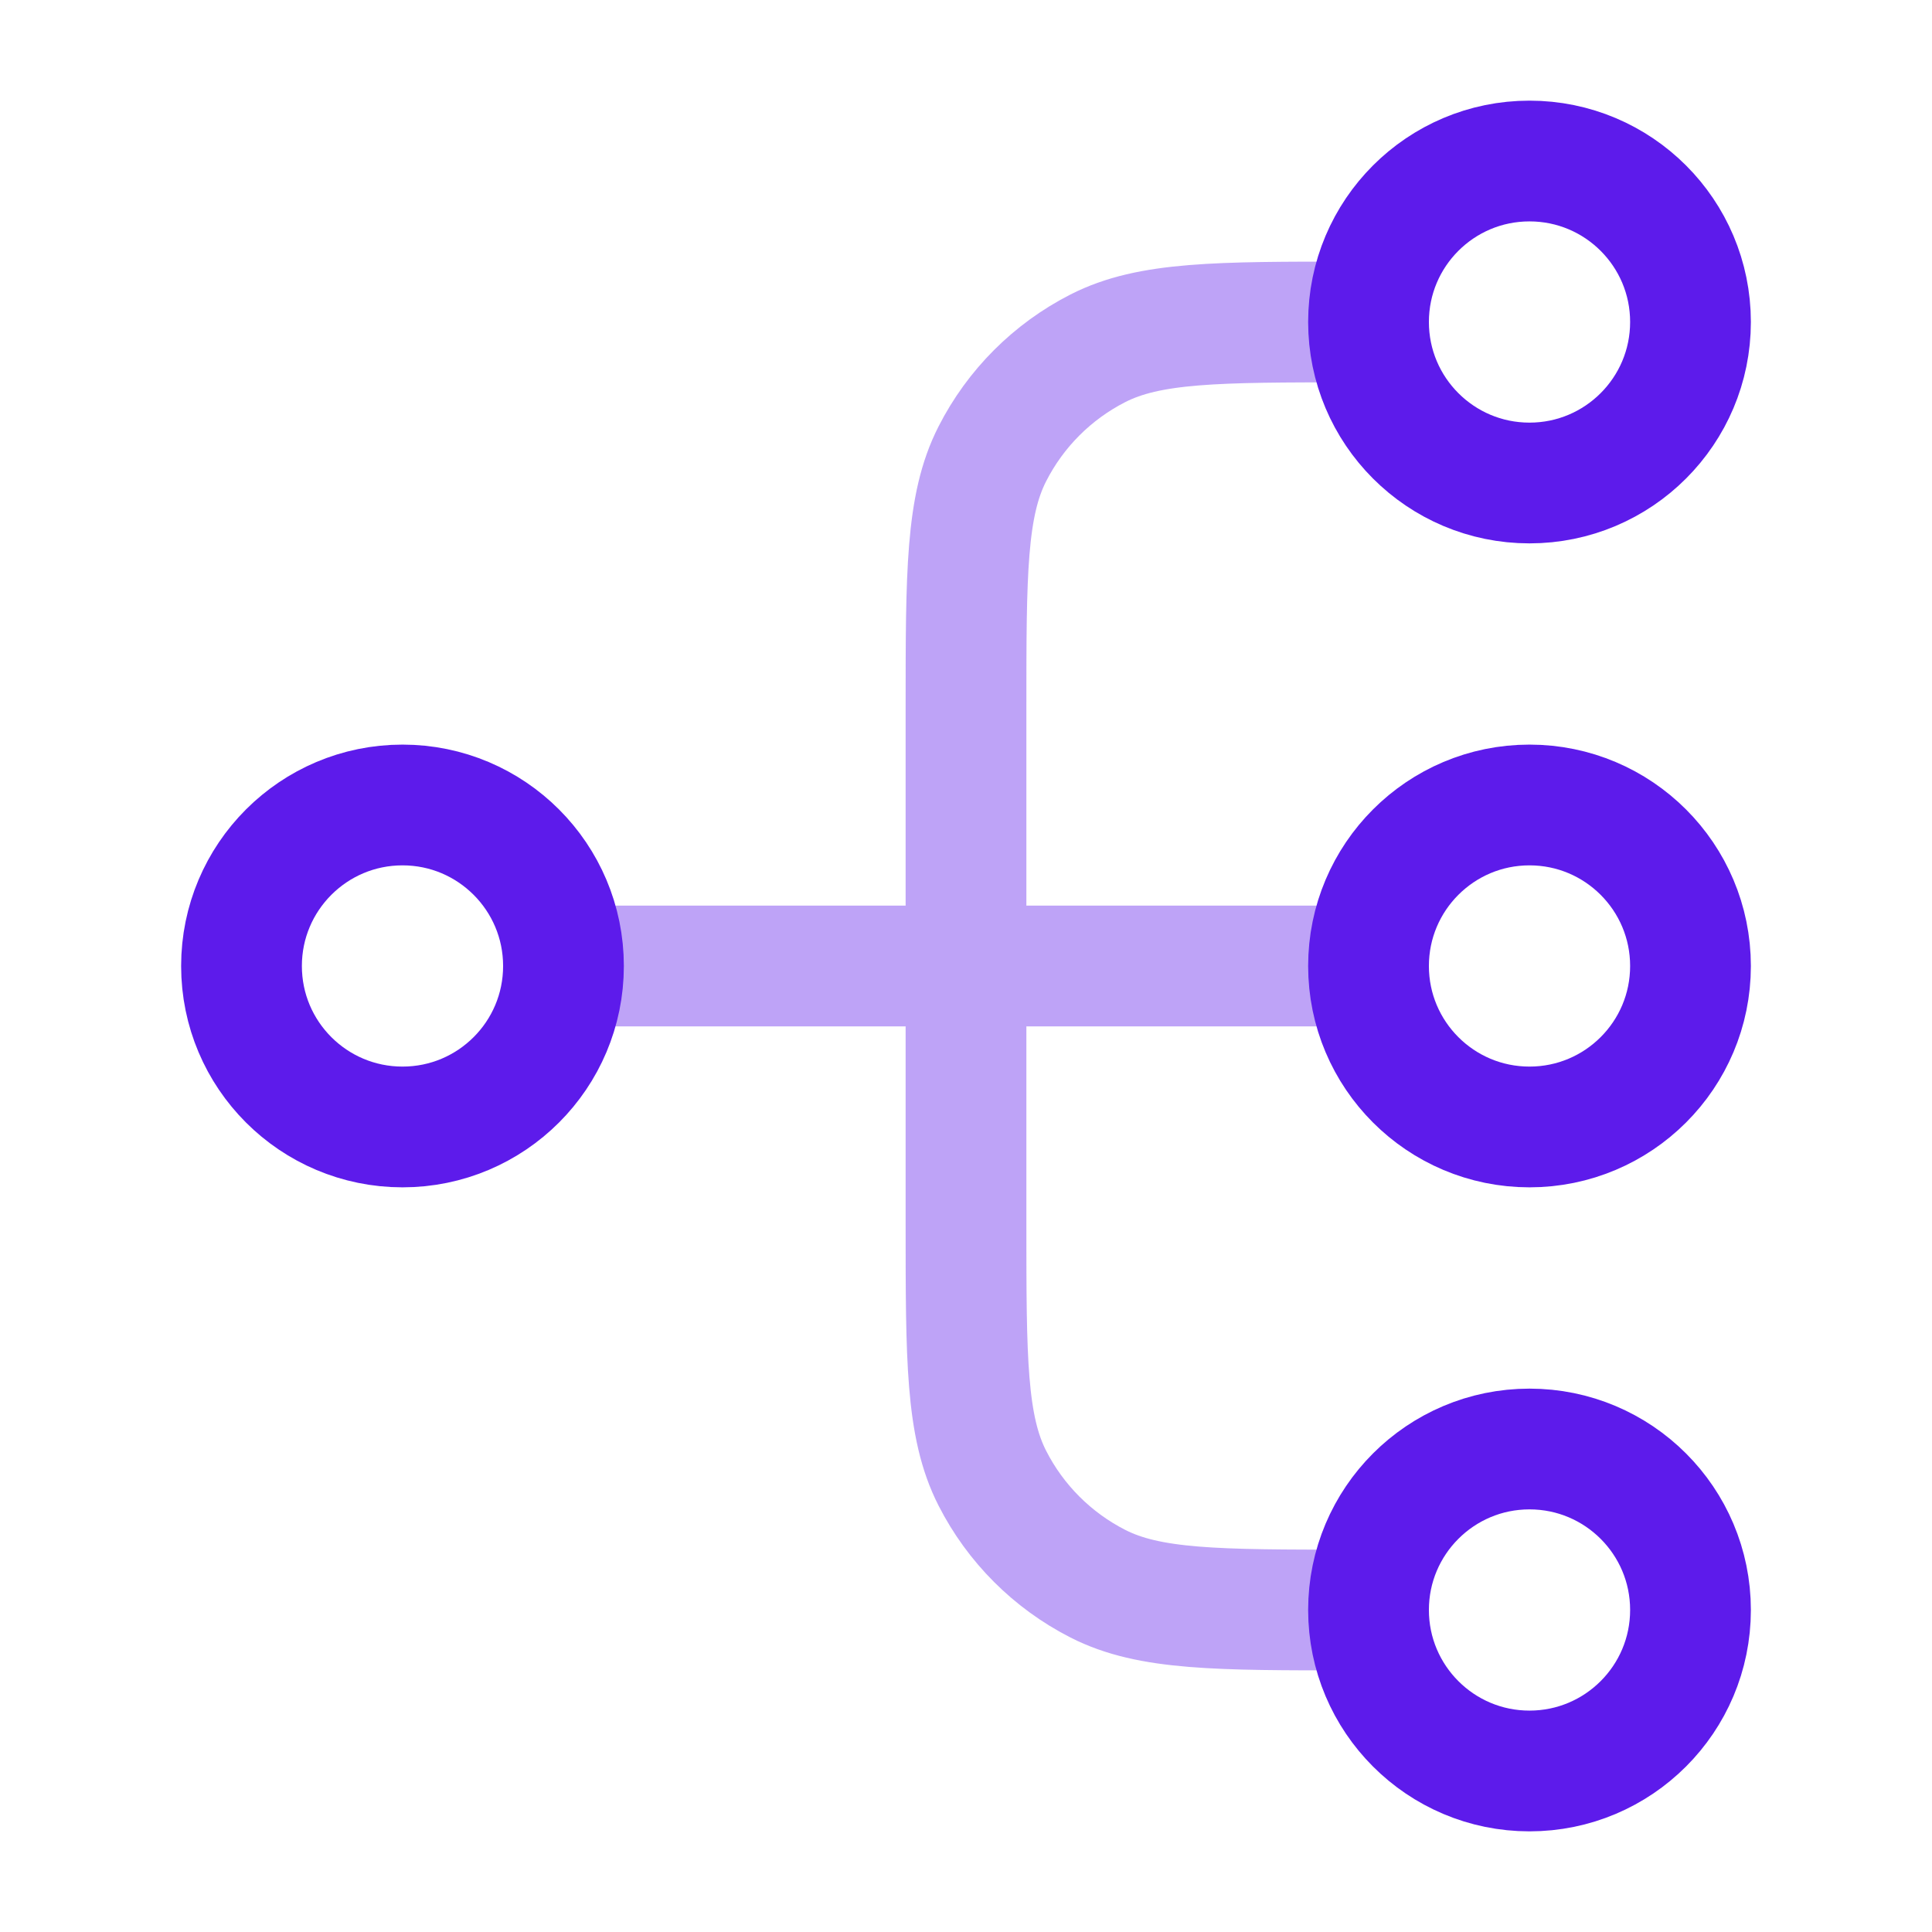
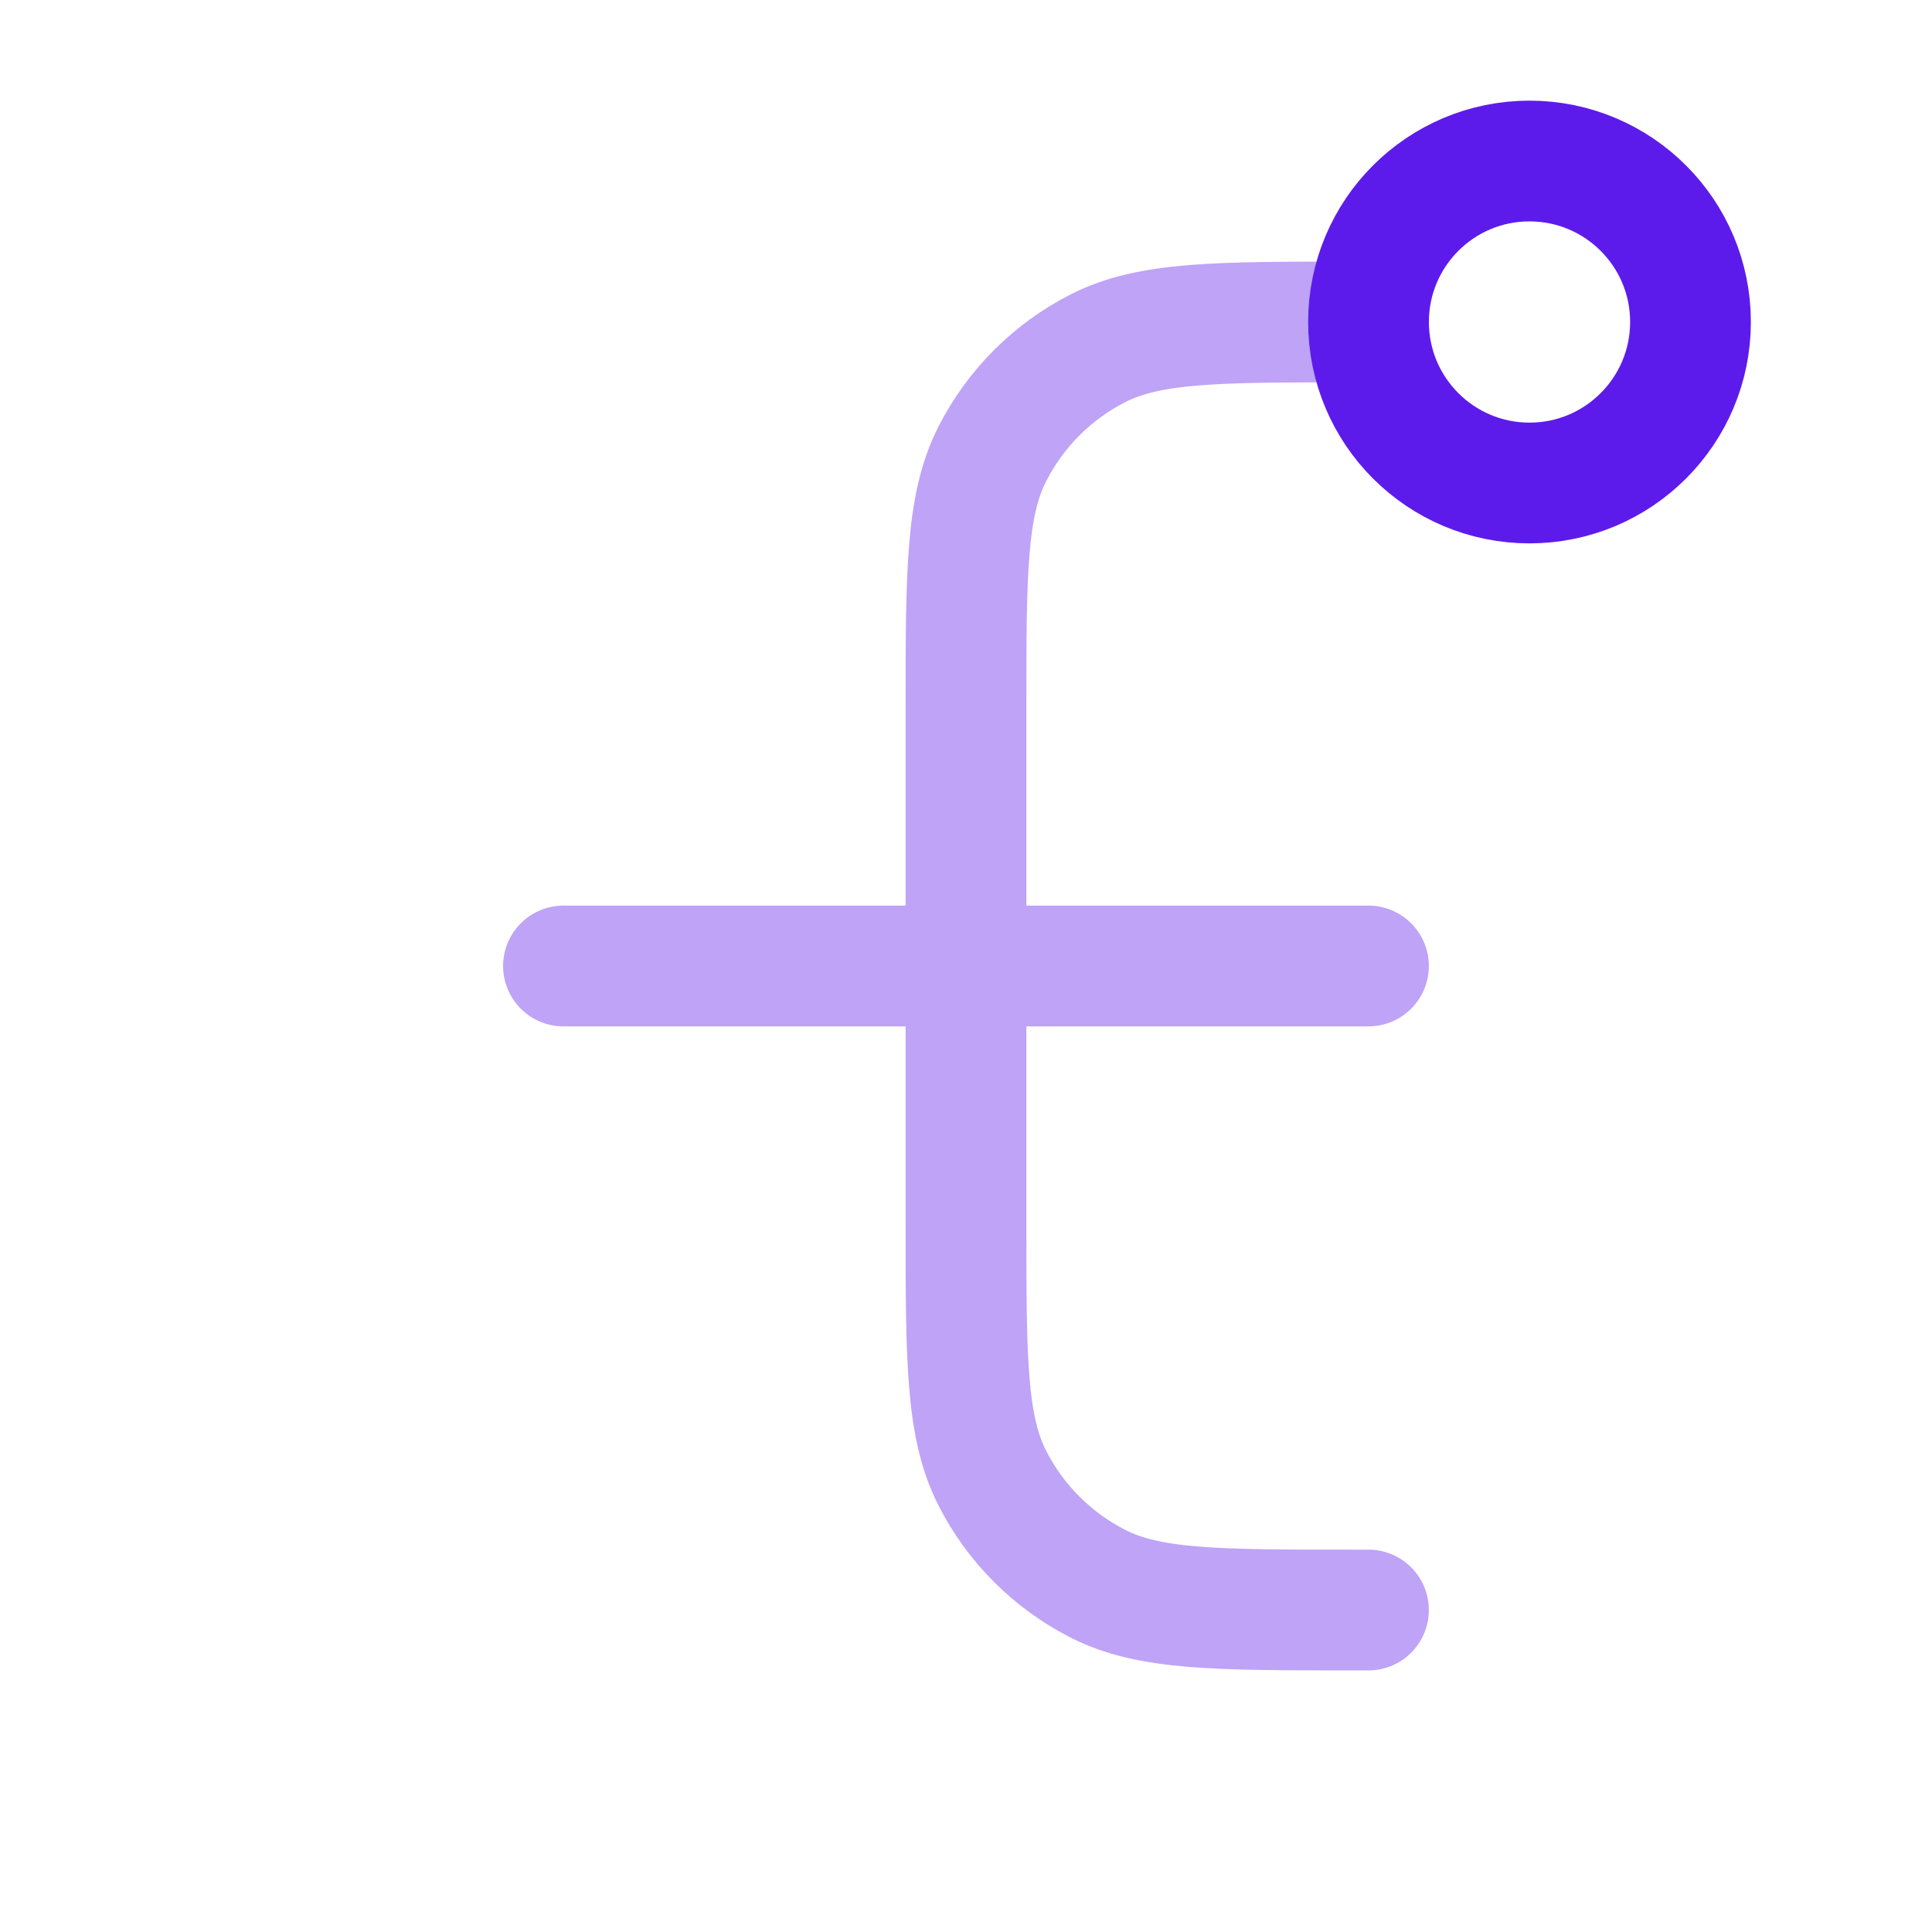
<svg xmlns="http://www.w3.org/2000/svg" width="32" height="32" viewBox="0 0 32 32" fill="none">
  <path opacity="0.4" d="M22.666 26.667H22.4C20.16 26.667 19.039 26.667 18.184 26.231C17.431 25.847 16.819 25.235 16.436 24.483C16 23.627 16 22.507 16 20.267V11.733C16 9.493 16 8.373 16.436 7.518C16.819 6.765 17.431 6.153 18.184 5.769C19.039 5.333 20.16 5.333 22.4 5.333H22.666M9.333 16L22.666 16" stroke="#5D1BEB" stroke-width="2" stroke-linecap="round" stroke-linejoin="round" />
-   <path d="M25.333 18.666C26.806 18.666 28 17.473 28 16C28 14.527 26.806 13.333 25.333 13.333C23.861 13.333 22.667 14.527 22.667 16C22.667 17.473 23.861 18.666 25.333 18.666Z" stroke="#5D1BEB" stroke-width="2" stroke-linecap="round" stroke-linejoin="round" />
-   <path d="M6.667 18.666C8.139 18.666 9.333 17.473 9.333 16C9.333 14.527 8.139 13.333 6.667 13.333C5.194 13.333 4 14.527 4 16C4 17.473 5.194 18.666 6.667 18.666Z" stroke="#5D1BEB" stroke-width="2" stroke-linecap="round" stroke-linejoin="round" />
  <path d="M25.333 8C26.806 8 28 6.806 28 5.333C28 3.86 26.806 2.667 25.333 2.667C23.861 2.667 22.667 3.86 22.667 5.333C22.667 6.806 23.861 8 25.333 8Z" stroke="#5D1BEB" stroke-width="2" stroke-linecap="round" stroke-linejoin="round" />
-   <path d="M25.333 29.333C26.806 29.333 28 28.139 28 26.666C28 25.194 26.806 24 25.333 24C23.861 24 22.667 25.194 22.667 26.666C22.667 28.139 23.861 29.333 25.333 29.333Z" stroke="#5D1BEB" stroke-width="2" stroke-linecap="round" stroke-linejoin="round" />
</svg>